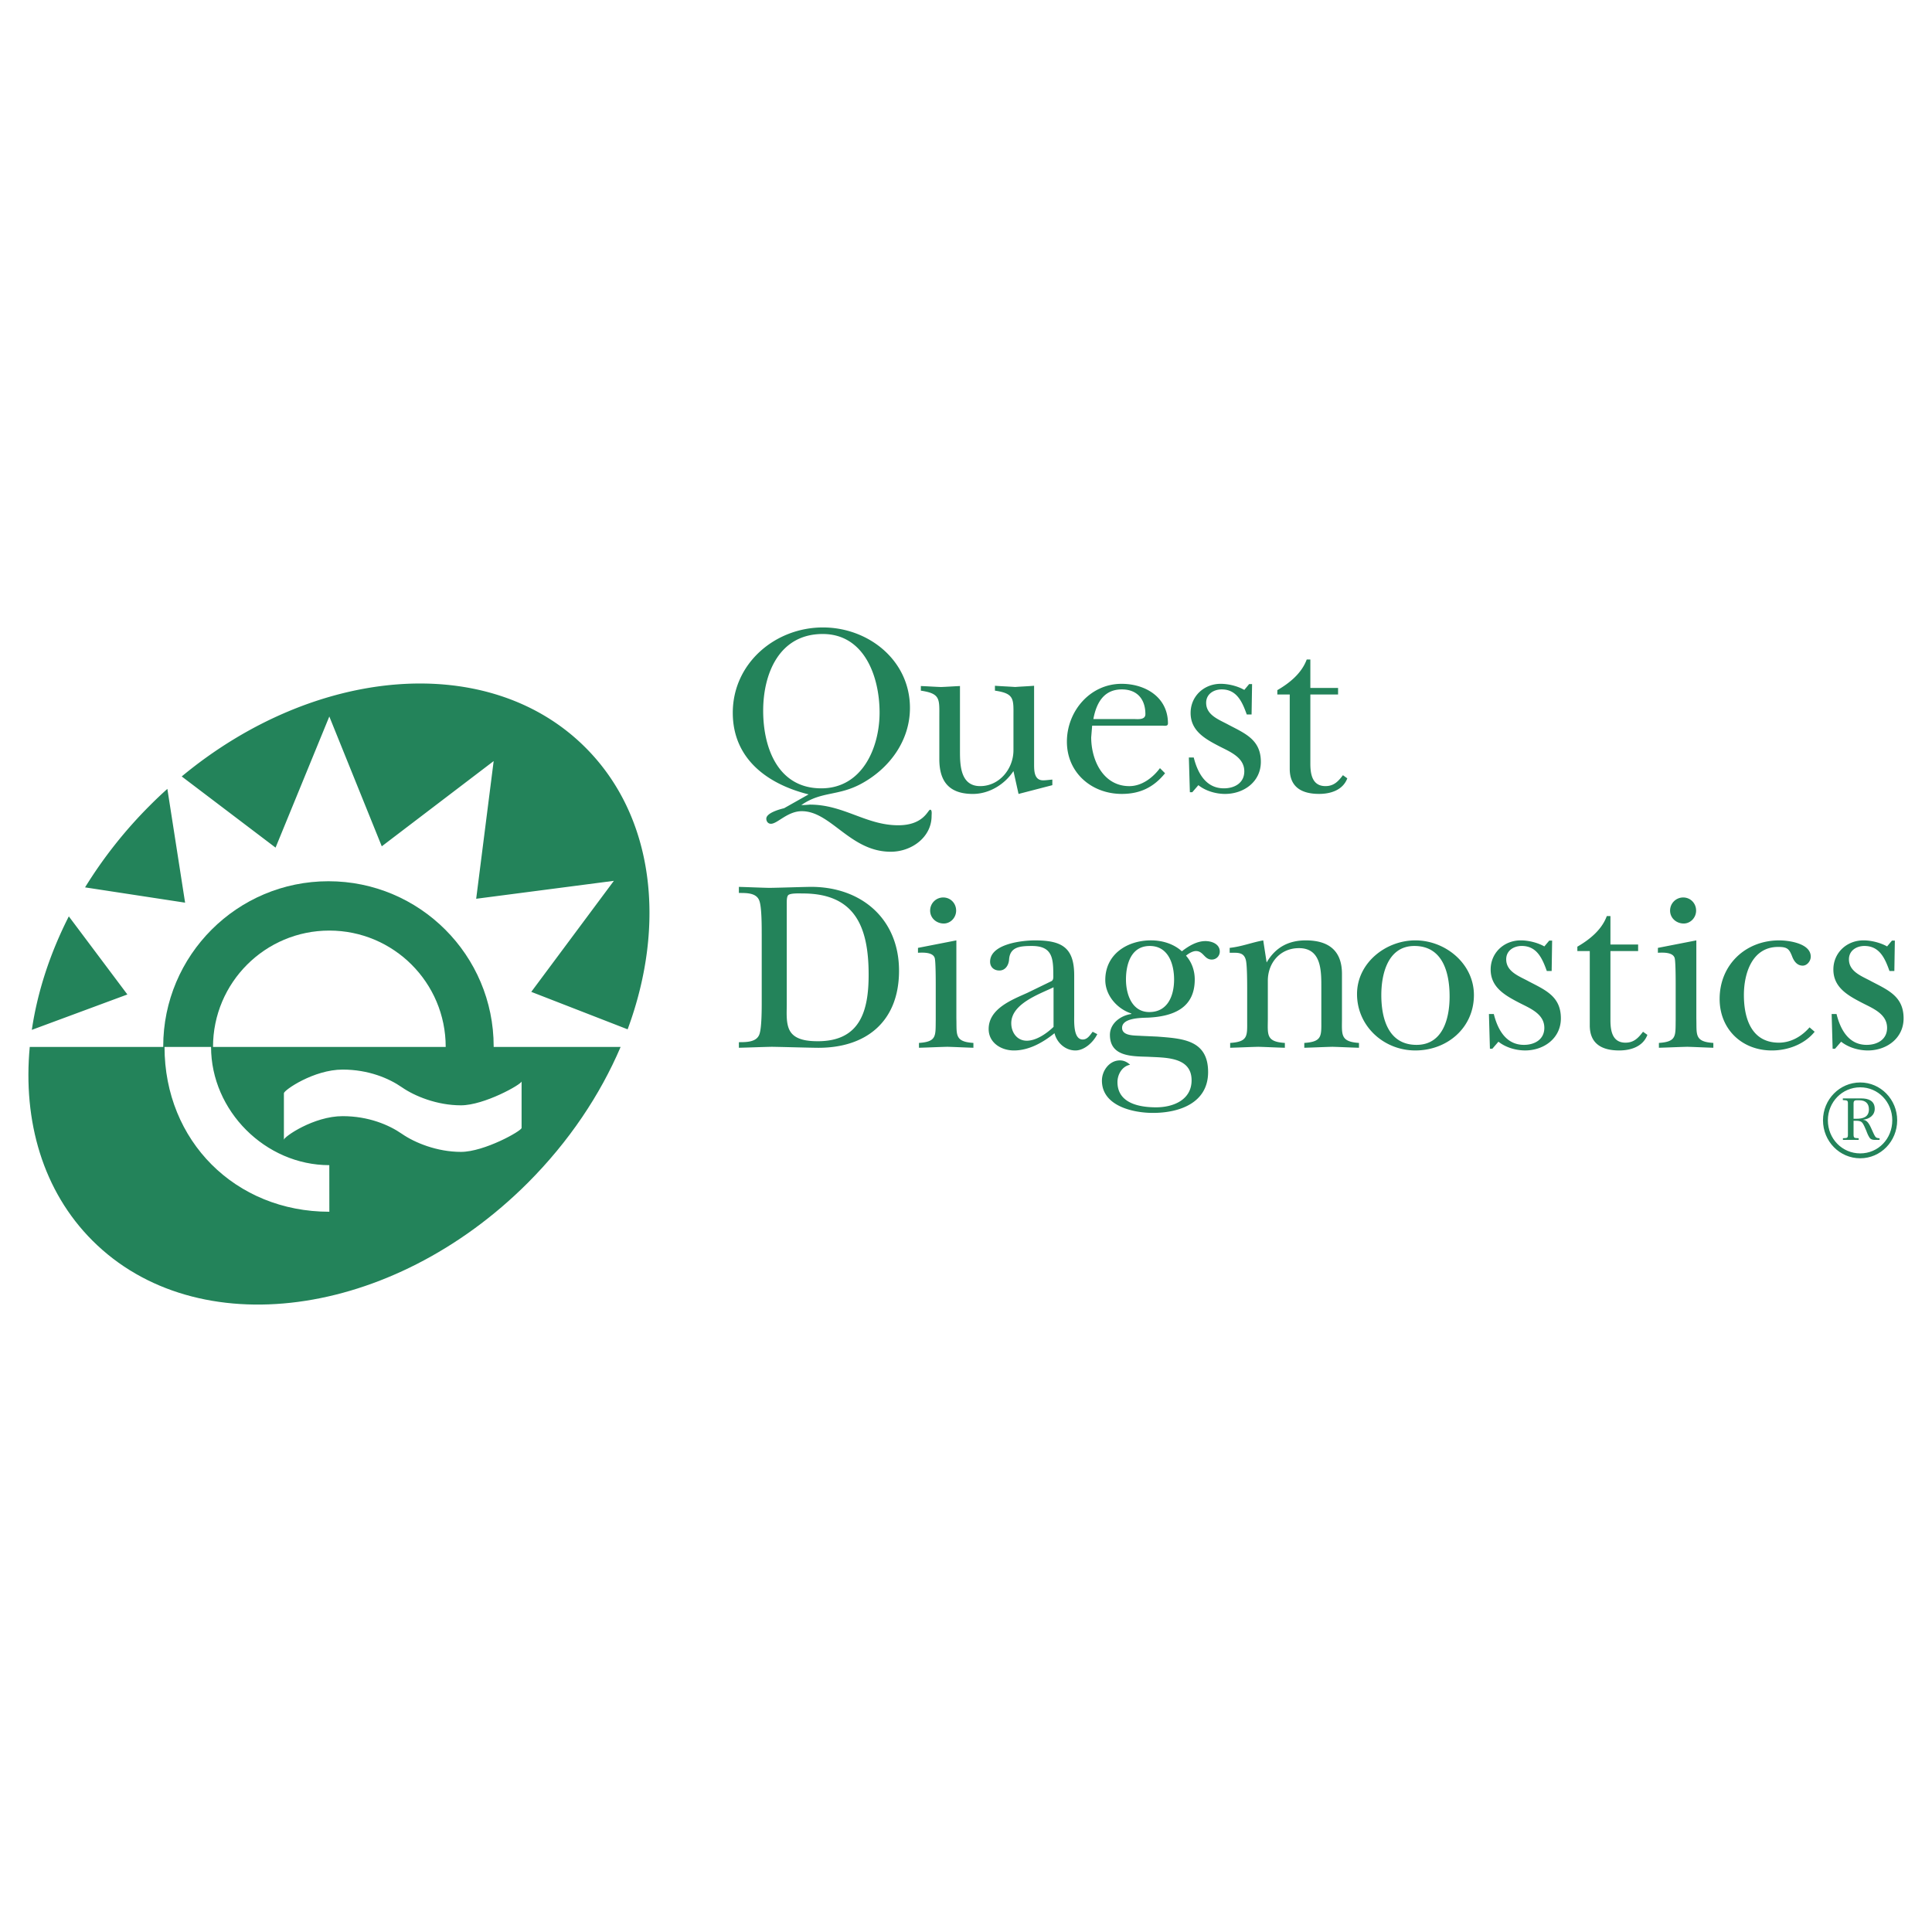
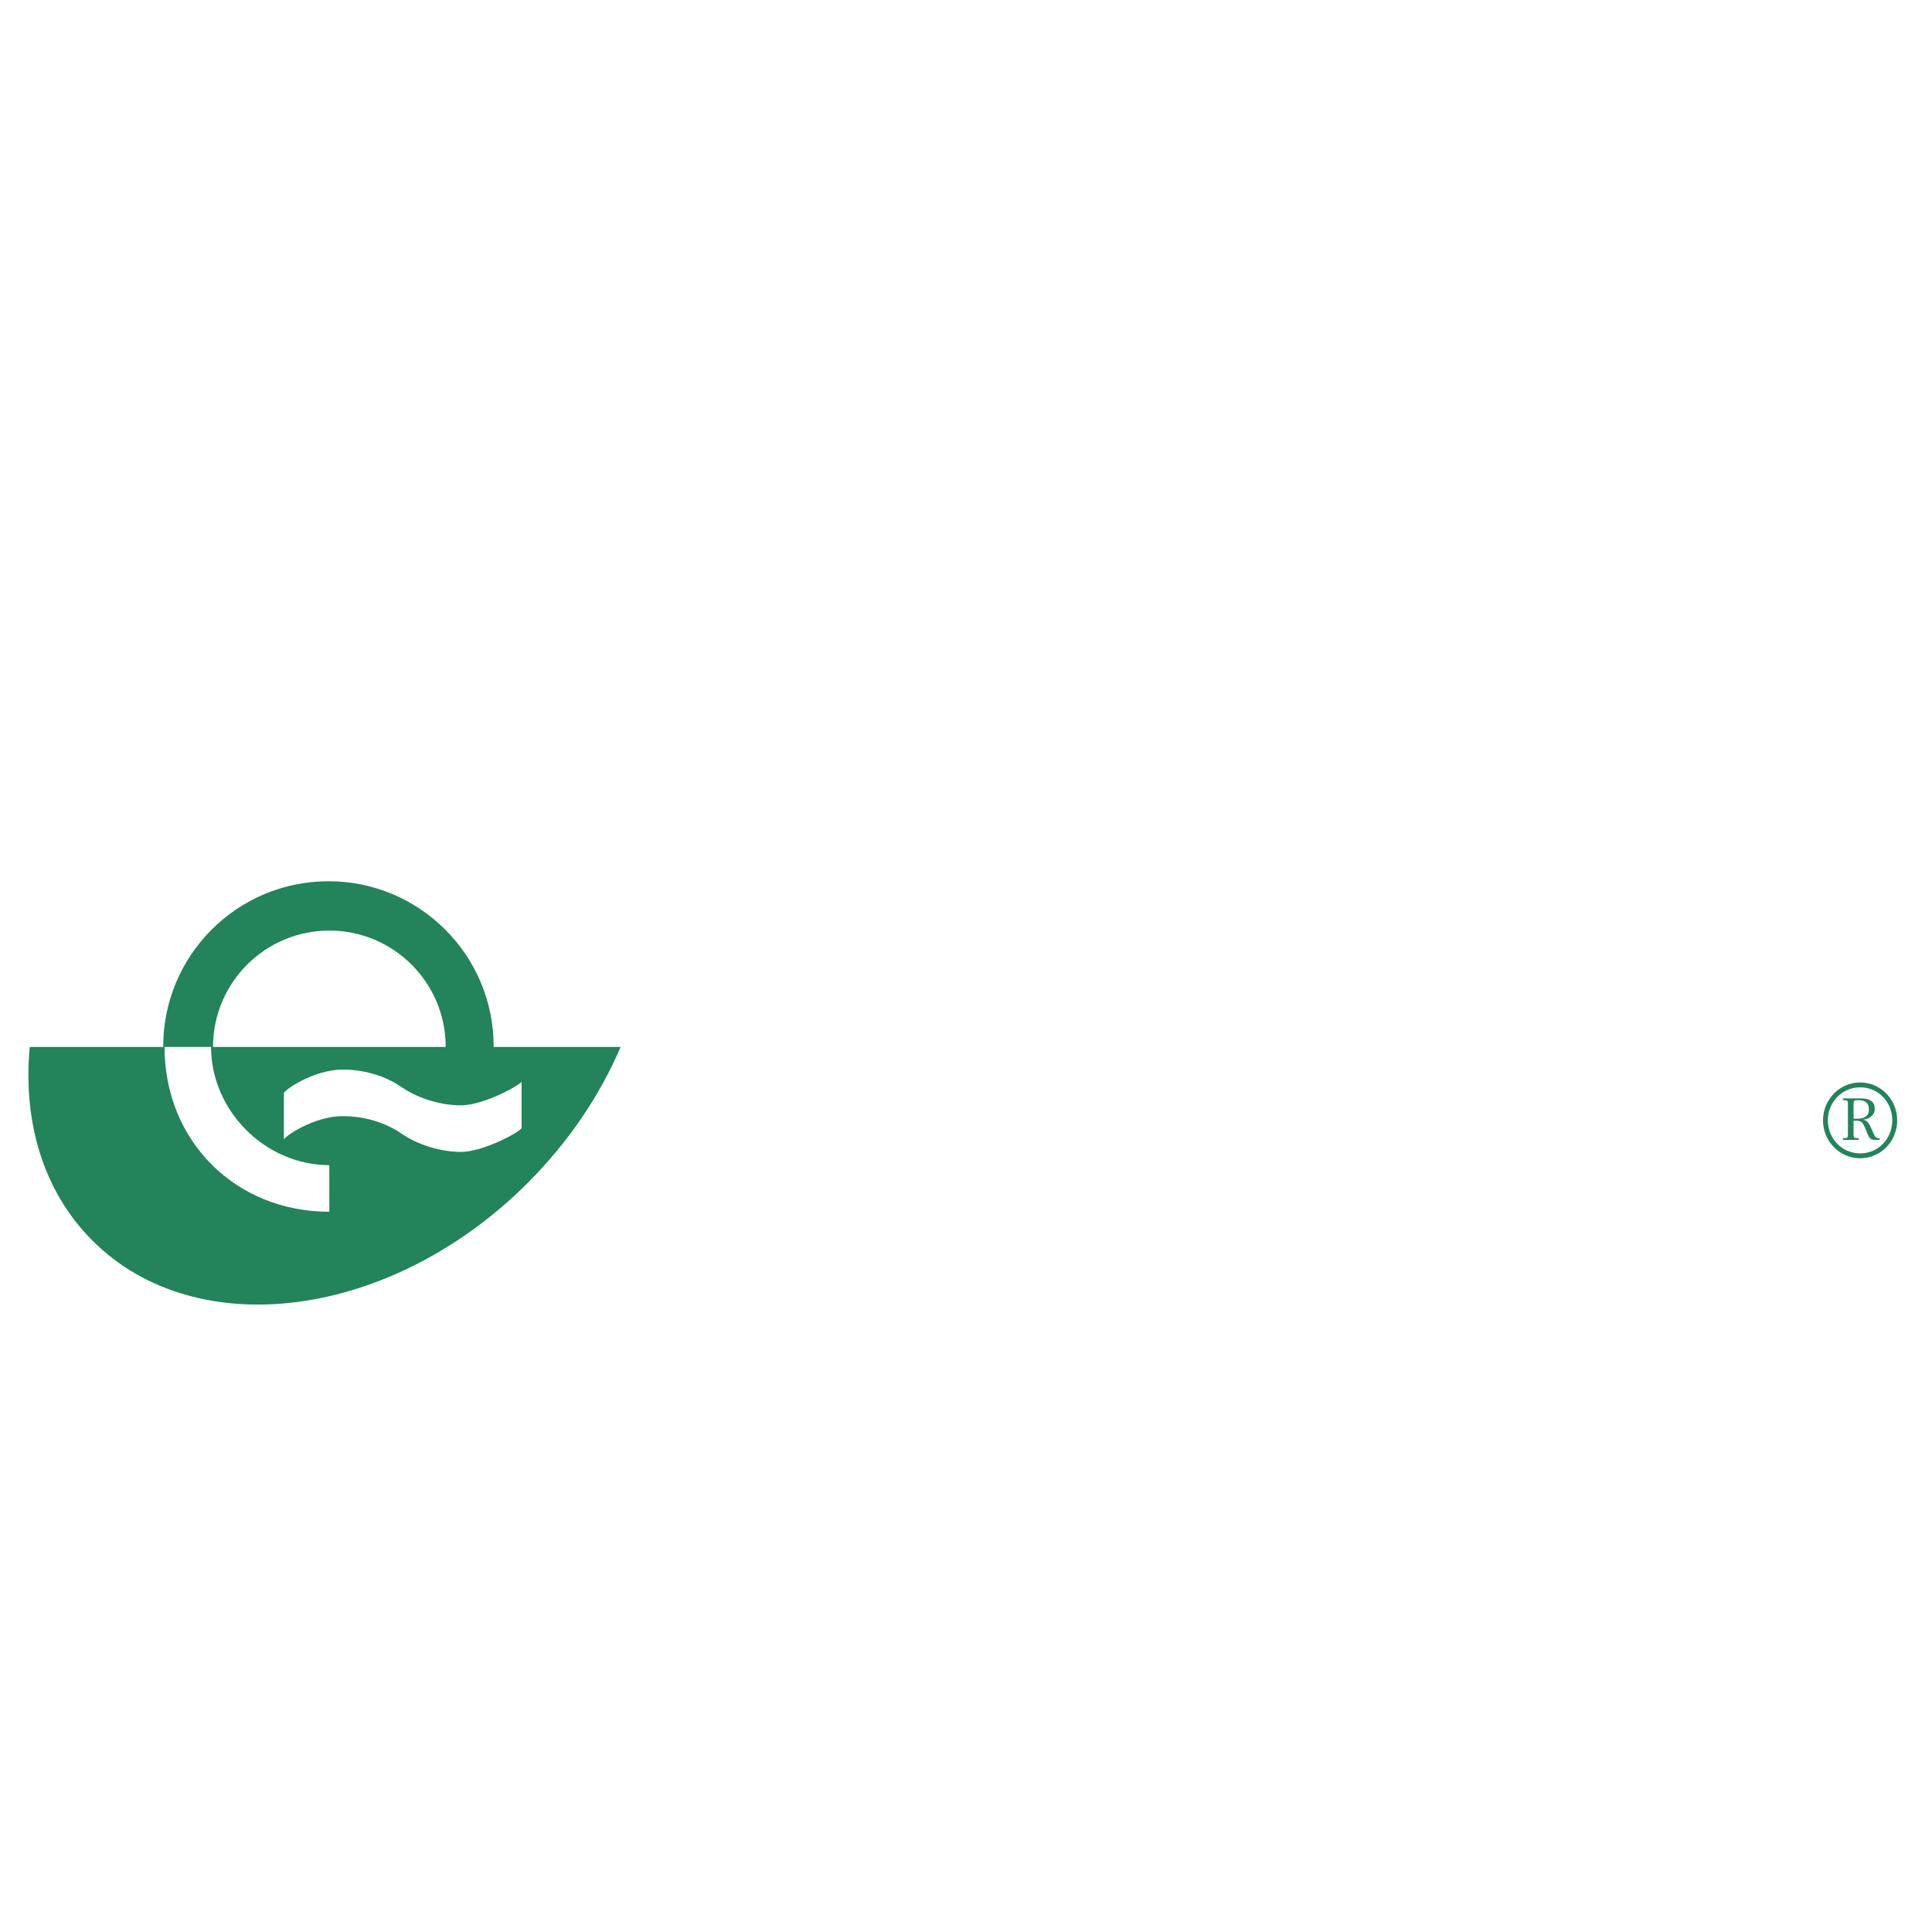
<svg xmlns="http://www.w3.org/2000/svg" width="2500" height="2500" viewBox="0 0 192.756 192.756">
  <g fill-rule="evenodd" clip-rule="evenodd">
-     <path fill="#fff" d="M0 0h192.756v192.756H0V0z" />
-     <path d="M80.676 79.256c-4.098-1.02-7.566-3.54-7.566-8.146 0-4.922 4.218-8.51 8.996-8.51 4.534 0 8.68 3.273 8.68 8.027 0 3.271-2.036 6.036-4.85 7.563-2.327 1.261-3.977.729-5.989 2.133.292 0 .583-.025.85-.047 3.394 0 5.601 2.061 8.825 2.061 2.547 0 2.957-1.552 3.177-1.552.217 0 .146.46.146.628 0 2.11-1.988 3.565-4.074 3.565-4.05 0-5.965-4.046-8.873-4.046-1.433 0-2.428 1.256-3.081 1.256-.291 0-.462-.239-.462-.508 0-.58 1.361-.946 1.772-1.043l2.449-1.381zm-4.534-8.34c0 3.661 1.454 7.736 5.796 7.736 4.072 0 5.818-4.025 5.818-7.566 0-3.515-1.479-7.832-5.675-7.832-4.34-.001-5.939 3.954-5.939 7.662zM95.777 75.063c0 1.431.123 3.368 2.014 3.368 1.916 0 3.322-1.72 3.322-3.586v-3.25c0-1.842.143-2.399-1.848-2.69v-.487c.684.052 1.336.074 2.018.123.627-.049 1.285-.071 1.889-.123v7.81c0 .654 0 1.625.898 1.625.289 0 .605-.048.922-.074v.558l-3.371.874-.508-2.281c-.875 1.335-2.426 2.281-4.049 2.281-2.45 0-3.347-1.335-3.347-3.467v-4.147c0-1.842.146-2.399-1.843-2.69v-.462c.679.027 1.332.074 2.011.098.632-.024 1.287-.071 1.892-.098v6.618zM116.238 77.147c-1.141 1.408-2.498 2.062-4.316 2.062-3.006 0-5.477-2.11-5.477-5.212 0-3.031 2.303-5.772 5.455-5.772 2.375 0 4.627 1.334 4.627 3.953 0 .315-.361.22-.605.22h-6.957l-.096 1.163c0 2.301 1.211 4.872 3.805 4.872 1.234 0 2.328-.821 3.055-1.794l.509.508zm-3.15-5.407c.385 0 1.188.121 1.188-.487 0-1.5-.824-2.471-2.354-2.471-1.816 0-2.545 1.383-2.836 2.958h4.002zM118.955 79.04h-.242l-.1-3.466h.486c.391 1.551 1.213 3.078 3.008 3.078 1.066 0 2.037-.533 2.037-1.699 0-1.379-1.408-1.94-2.449-2.473-1.404-.729-2.908-1.528-2.908-3.345 0-1.673 1.33-2.911 3.004-2.911.752 0 1.674.218 2.354.608l.484-.583h.291l-.049 3.033h-.482c-.438-1.213-.973-2.5-2.498-2.5-.801 0-1.553.462-1.553 1.337 0 1.257 1.332 1.695 2.256 2.205 1.67.873 3.201 1.501 3.201 3.686 0 1.989-1.701 3.2-3.568 3.2-.92 0-1.936-.291-2.666-.874l-.606.704zM127.439 69.291v-.434c1.213-.703 2.422-1.674 2.932-3.057h.363v2.837h2.766v.653h-2.766v6.911c0 1.093.221 2.229 1.508 2.229.846 0 1.283-.484 1.742-1.09l.436.316c-.436 1.163-1.646 1.552-2.811 1.552-1.748 0-2.932-.682-2.932-2.498v-7.42h-1.238v.001zM75.996 93.14c0-.774 0-2.567-.22-3.224-.264-.849-1.284-.824-2.058-.824v-.608c.993.027 2.036.077 3.056.099 1.305-.022 2.618-.072 3.924-.099 5.117-.096 8.998 3.104 8.998 8.365 0 5.143-3.372 7.807-8.366 7.686-1.432-.023-2.885-.072-4.317-.096-1.115.023-2.204.072-3.294.096v-.557c.774 0 1.794 0 2.058-.822.22-.656.22-2.449.22-3.225V93.14h-.001zm2.498 7.13c0 .826-.099 1.988.386 2.691.56.824 1.793.922 2.717.922 4.243 0 5.067-3.057 5.067-6.643 0-4.8-1.381-8.099-6.57-8.099-.291 0-1.237-.049-1.453.169-.146.146-.146.558-.146.751v10.209h-.001zM95.417 93.822v7.782c.05 1.6-.217 2.328 1.7 2.449v.482c-.825-.023-1.723-.072-2.595-.096-.946.023-1.894.072-2.836.096v-.482c1.794-.121 1.648-.705 1.673-2.305v-3.467c0-.459 0-2.328-.099-2.689-.17-.608-1.188-.56-1.673-.535v-.487l3.83-.748zm-2.616-2.97c0-.728.58-1.311 1.306-1.311.73 0 1.287.583 1.287 1.311 0 .701-.557 1.287-1.235 1.287-.727 0-1.358-.536-1.358-1.287zM104.893 97.895c.242-.119.195-.438.195-.703 0-1.649-.145-2.812-2.135-2.812-1.211 0-2.205.096-2.279 1.382-.047.533-.363 1.066-.967 1.066-.537 0-.924-.341-.924-.875 0-1.791 3.227-2.131 4.463-2.131 2.688 0 3.928.7 3.928 3.491v4.002c0 .605-.1 2.396.848 2.396.484 0 .727-.438.994-.773l.461.24c-.389.801-1.287 1.627-2.182 1.627-.994 0-1.846-.752-2.086-1.723-1.139.922-2.547 1.723-4.049 1.723-1.285 0-2.521-.777-2.521-2.135 0-2.037 2.305-2.91 3.855-3.611l2.399-1.164zm.22.607c-1.457.699-4.219 1.648-4.219 3.586 0 .898.557 1.744 1.551 1.744.947 0 1.988-.725 2.668-1.379v-3.951zM115.441 103.42c2.475.195 5.092.291 5.092 3.541 0 3.08-2.861 4.074-5.504 4.074-2.014 0-5.09-.703-5.09-3.223 0-.996.748-2.016 1.793-2.016.41 0 .727.17 1.018.434-.801.15-1.26.973-1.26 1.727 0 2.107 2.156 2.521 3.854 2.521 1.699 0 3.541-.73 3.541-2.695 0-2.373-2.666-2.25-4.34-2.348-1.602-.051-3.807 0-3.807-2.186 0-1.162 1.088-1.936 2.133-2.082v-.051c-1.404-.459-2.596-1.793-2.596-3.342 0-2.572 2.184-3.954 4.561-3.954 1.115 0 2.254.34 3.08 1.09.652-.51 1.479-1.018 2.352-1.018.631 0 1.43.291 1.43 1.045 0 .434-.34.798-.799.798-.752 0-.824-.848-1.578-.848-.338 0-.725.242-.994.458.582.657.873 1.503.873 2.378 0 2.861-2.156 3.686-4.654 3.807-.729.023-2.596.023-2.596 1.018 0 .846 1.334.752 1.867.799l1.624.073zm1.698-5.695c0-1.553-.582-3.345-2.424-3.345-1.867 0-2.377 1.816-2.377 3.345 0 1.453.582 3.248 2.328 3.248 1.867 0 2.473-1.674 2.473-3.248zM133.889 101.604c0 1.6-.193 2.328 1.697 2.449v.482c-.873-.023-1.77-.072-2.645-.096-.943.023-1.865.072-2.811.096v-.482c1.816-.121 1.699-.705 1.699-2.305v-3.104c0-1.672.07-4.048-2.232-4.048-1.891 0-3.105 1.48-3.105 3.25v3.758c0 1.6-.217 2.328 1.699 2.449v.482c-.871-.023-1.771-.072-2.645-.096-.945.023-1.867.072-2.812.096v-.482c1.82-.121 1.697-.705 1.697-2.305V98.77c0-.684 0-2.378-.121-2.938-.193-.87-.846-.774-1.625-.774v-.487c1.262-.145 2.158-.529 3.348-.749l.34 2.204c.873-1.503 2.182-2.204 3.902-2.204 2.305 0 3.613 1.042 3.613 3.344v4.438h.001zM147.053 99.275c0 3.273-2.668 5.529-5.846 5.529-3.15 0-5.816-2.426-5.816-5.627 0-3.102 2.859-5.356 5.816-5.356 3.008.001 5.846 2.325 5.846 5.454zm-9.239 0c0 2.305.678 4.971 3.514 4.971 2.645 0 3.299-2.666 3.299-4.824 0-2.328-.654-5.042-3.514-5.042-2.642-.001-3.299 2.786-3.299 4.895zM148.893 104.631h-.244l-.098-3.463h.486c.387 1.549 1.213 3.078 3.006 3.078 1.066 0 2.035-.535 2.035-1.697 0-1.381-1.402-1.939-2.447-2.473-1.404-.729-2.908-1.527-2.908-3.346 0-1.673 1.334-2.909 3.004-2.909.756 0 1.678.22 2.352.604l.488-.58h.289l-.047 3.031h-.484c-.438-1.214-.973-2.498-2.498-2.498-.799 0-1.553.458-1.553 1.333 0 1.26 1.336 1.695 2.254 2.205 1.676.873 3.201 1.504 3.201 3.686 0 1.986-1.695 3.201-3.564 3.201-.92 0-1.938-.293-2.666-.873l-.606.701zM157.373 94.888v-.437c1.215-.704 2.428-1.671 2.938-3.054h.363v2.836h2.762v.655h-2.762v6.909c0 1.094.217 2.23 1.502 2.23.85 0 1.285-.484 1.748-1.09l.436.312c-.436 1.166-1.648 1.555-2.812 1.555-1.746 0-2.936-.682-2.936-2.498v-7.418h-1.239zM169.244 93.822v7.782c.049 1.6-.219 2.328 1.697 2.449v.482c-.824-.023-1.721-.072-2.596-.096-.941.023-1.891.072-2.836.096v-.482c1.795-.121 1.648-.705 1.674-2.305v-3.467c0-.459 0-2.328-.1-2.689-.168-.608-1.186-.56-1.674-.535v-.487l3.835-.748zm-2.619-2.97c0-.728.584-1.311 1.309-1.311.73 0 1.287.583 1.287 1.311 0 .701-.557 1.287-1.238 1.287-.727 0-1.358-.536-1.358-1.287zM181.049 102.938c-1.021 1.262-2.691 1.867-4.268 1.867-3.006 0-5.213-2.135-5.213-5.141 0-3.393 2.57-5.842 5.941-5.842.943 0 3.15.289 3.15 1.624 0 .437-.365.896-.803.896-.58 0-.896-.484-1.064-.945-.291-.729-.482-.922-1.383-.922-2.617 0-3.42 2.666-3.42 4.8 0 2.328.754 4.752 3.492 4.752 1.213 0 2.281-.633 3.057-1.527l.511.438zM183.084 104.631h-.242l-.098-3.463h.488c.385 1.549 1.209 3.078 3.004 3.078 1.068 0 2.039-.535 2.039-1.697 0-1.381-1.408-1.939-2.451-2.473-1.404-.729-2.908-1.527-2.908-3.346 0-1.673 1.332-2.909 3.006-2.909.75 0 1.674.22 2.354.604l.484-.58h.289L189 96.877h-.486c-.434-1.214-.967-2.498-2.498-2.498-.797 0-1.547.458-1.547 1.333 0 1.26 1.334 1.695 2.254 2.205 1.67.873 3.199 1.504 3.199 3.686 0 1.986-1.697 3.201-3.564 3.201-.922 0-1.938-.293-2.666-.873l-.608.7zM27.493 84.568l5.363-13.083 5.233 12.952 11.164-8.504-1.744 13.737 13.737-1.789-8.241 11.077 9.614 3.738c3.87-10.453 2.657-21.252-4.208-28.113-9.623-9.626-26.98-8.143-40.281 2.883l9.363 7.102zM18.467 90.059l-1.769-11.353a41.695 41.695 0 0 0-1.72 1.631 44.722 44.722 0 0 0-6.492 8.196l9.981 1.526zM12.709 99.219l-5.843-7.792c-1.895 3.722-3.134 7.562-3.691 11.323l9.534-3.531z" fill="#23835a" />
    <path d="M49.253 104.451l.001-.043c0-9.104-7.381-16.486-16.483-16.486-9.106 0-16.487 7.382-16.487 16.486l.001.043H2.968c-.696 7.414 1.316 14.383 6.251 19.32 10.405 10.404 29.852 7.826 43.437-5.756 4.12-4.123 7.223-8.783 9.264-13.564H49.253zM32.859 92.844c6.41 0 11.609 5.197 11.609 11.607H21.253c0-6.41 5.198-11.607 11.606-11.607zm0 28.052c-9.38 0-16.444-7.066-16.444-16.443l4.642-.002c0 6.373 5.423 11.797 11.798 11.797l.004 4.648zm19.18-8.361c0 .297-3.727 2.389-6.05 2.389-2.39 0-4.613-.916-5.889-1.799-1.291-.895-3.335-1.766-5.918-1.766-2.88 0-5.857 2.061-5.857 2.354v-4.643c0-.299 2.978-2.357 5.857-2.357 2.583 0 4.627.871 5.918 1.768 1.275.883 3.499 1.797 5.889 1.797 2.323 0 6.05-2.094 6.05-2.385v4.642zM181.881 111.771c0-2.076 1.658-3.773 3.713-3.773 2.041 0 3.688 1.697 3.688 3.773 0 2.1-1.646 3.791-3.688 3.791-2.055 0-3.713-1.691-3.713-3.791zm6.912 0c0-1.822-1.398-3.289-3.199-3.289-1.799 0-3.227 1.467-3.227 3.289 0 1.846 1.428 3.303 3.227 3.303 1.801 0 3.199-1.457 3.199-3.303zm-3.863 1.405c0 .398.102.361.51.385v.166h-1.57v-.166c.354-.029.498.027.498-.33v-3.158c0-.32-.123-.285-.508-.32v-.164h1.844c.686 0 1.338.219 1.338 1.035 0 .666-.555 1.018-1.127 1.084v.023h.021v.01h.023c.418.031.67.695.838 1.061.076.164.209.484.33.639.1.092.221.121.398.121v.166h-.465c-.154 0-.32-.021-.441-.117-.176-.146-.342-.588-.418-.797-.111-.232-.256-.664-.441-.84-.178-.168-.432-.154-.641-.154h-.189v1.356zm.287-1.557c.631 0 1.246-.154 1.246-.939 0-.619-.383-.906-.959-.906h-.287c-.307 0-.287.209-.287.455v1.391h.287v-.001z" fill="#23835a" />
  </g>
</svg>